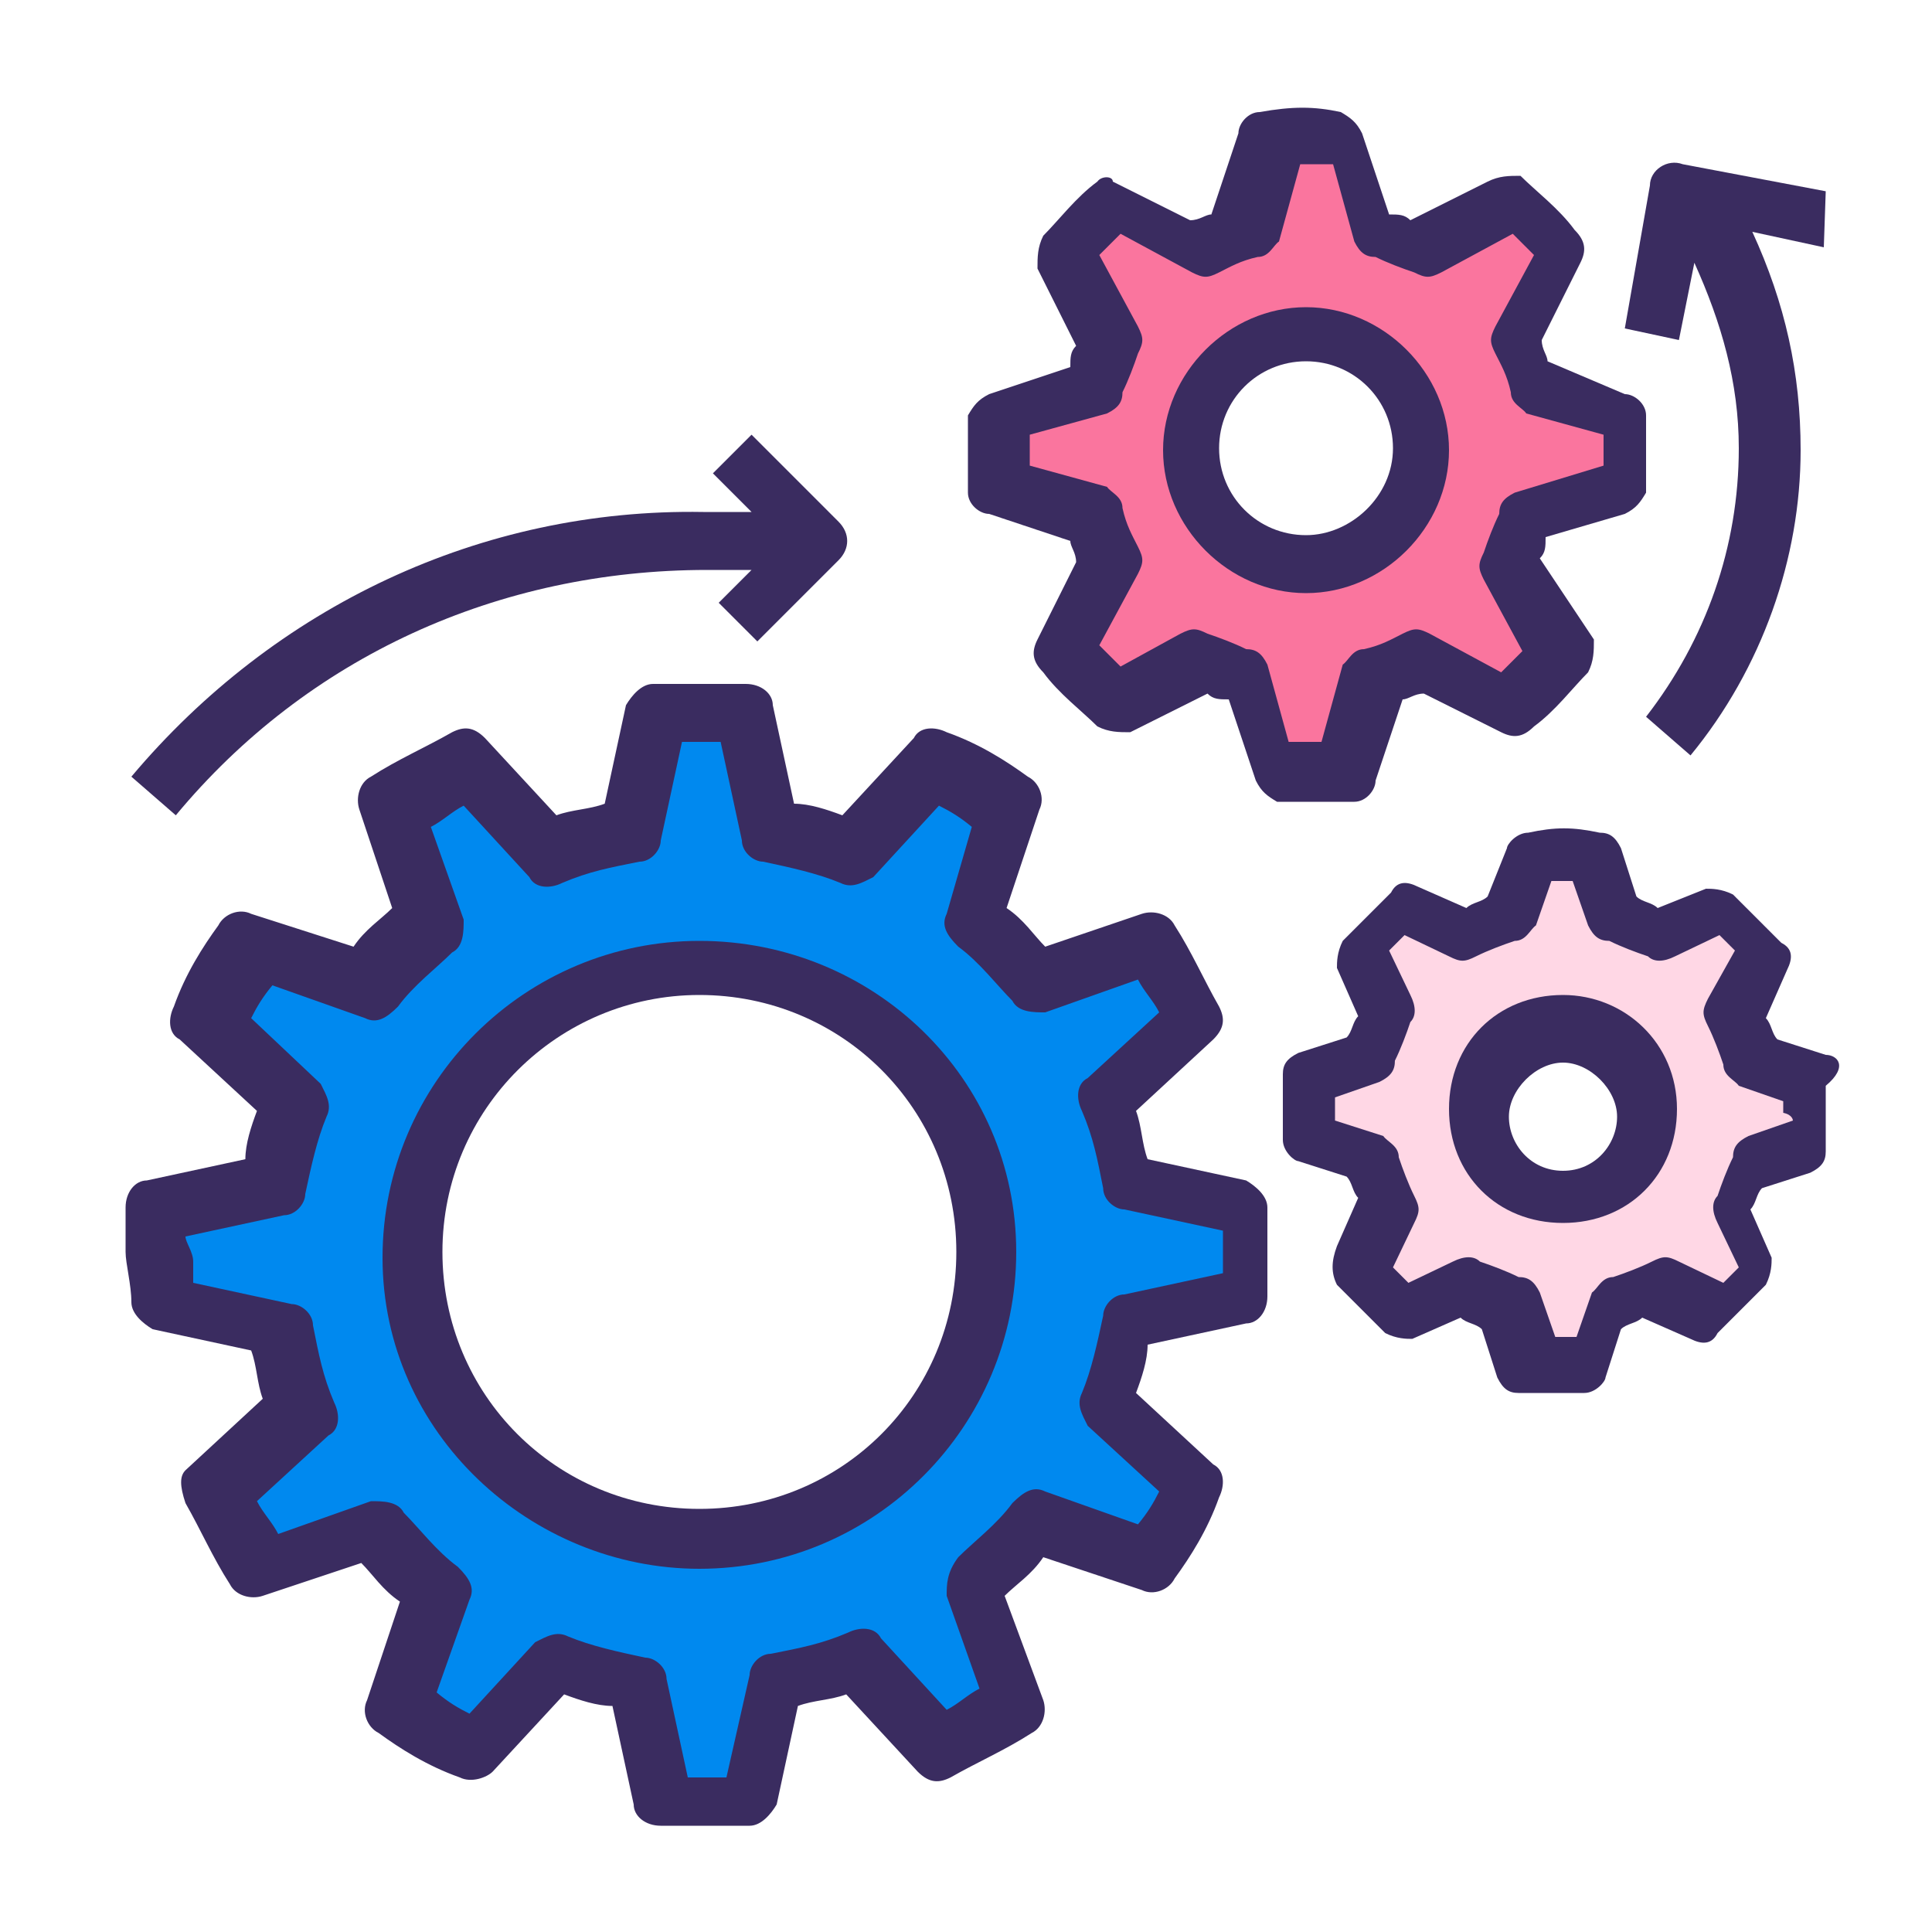
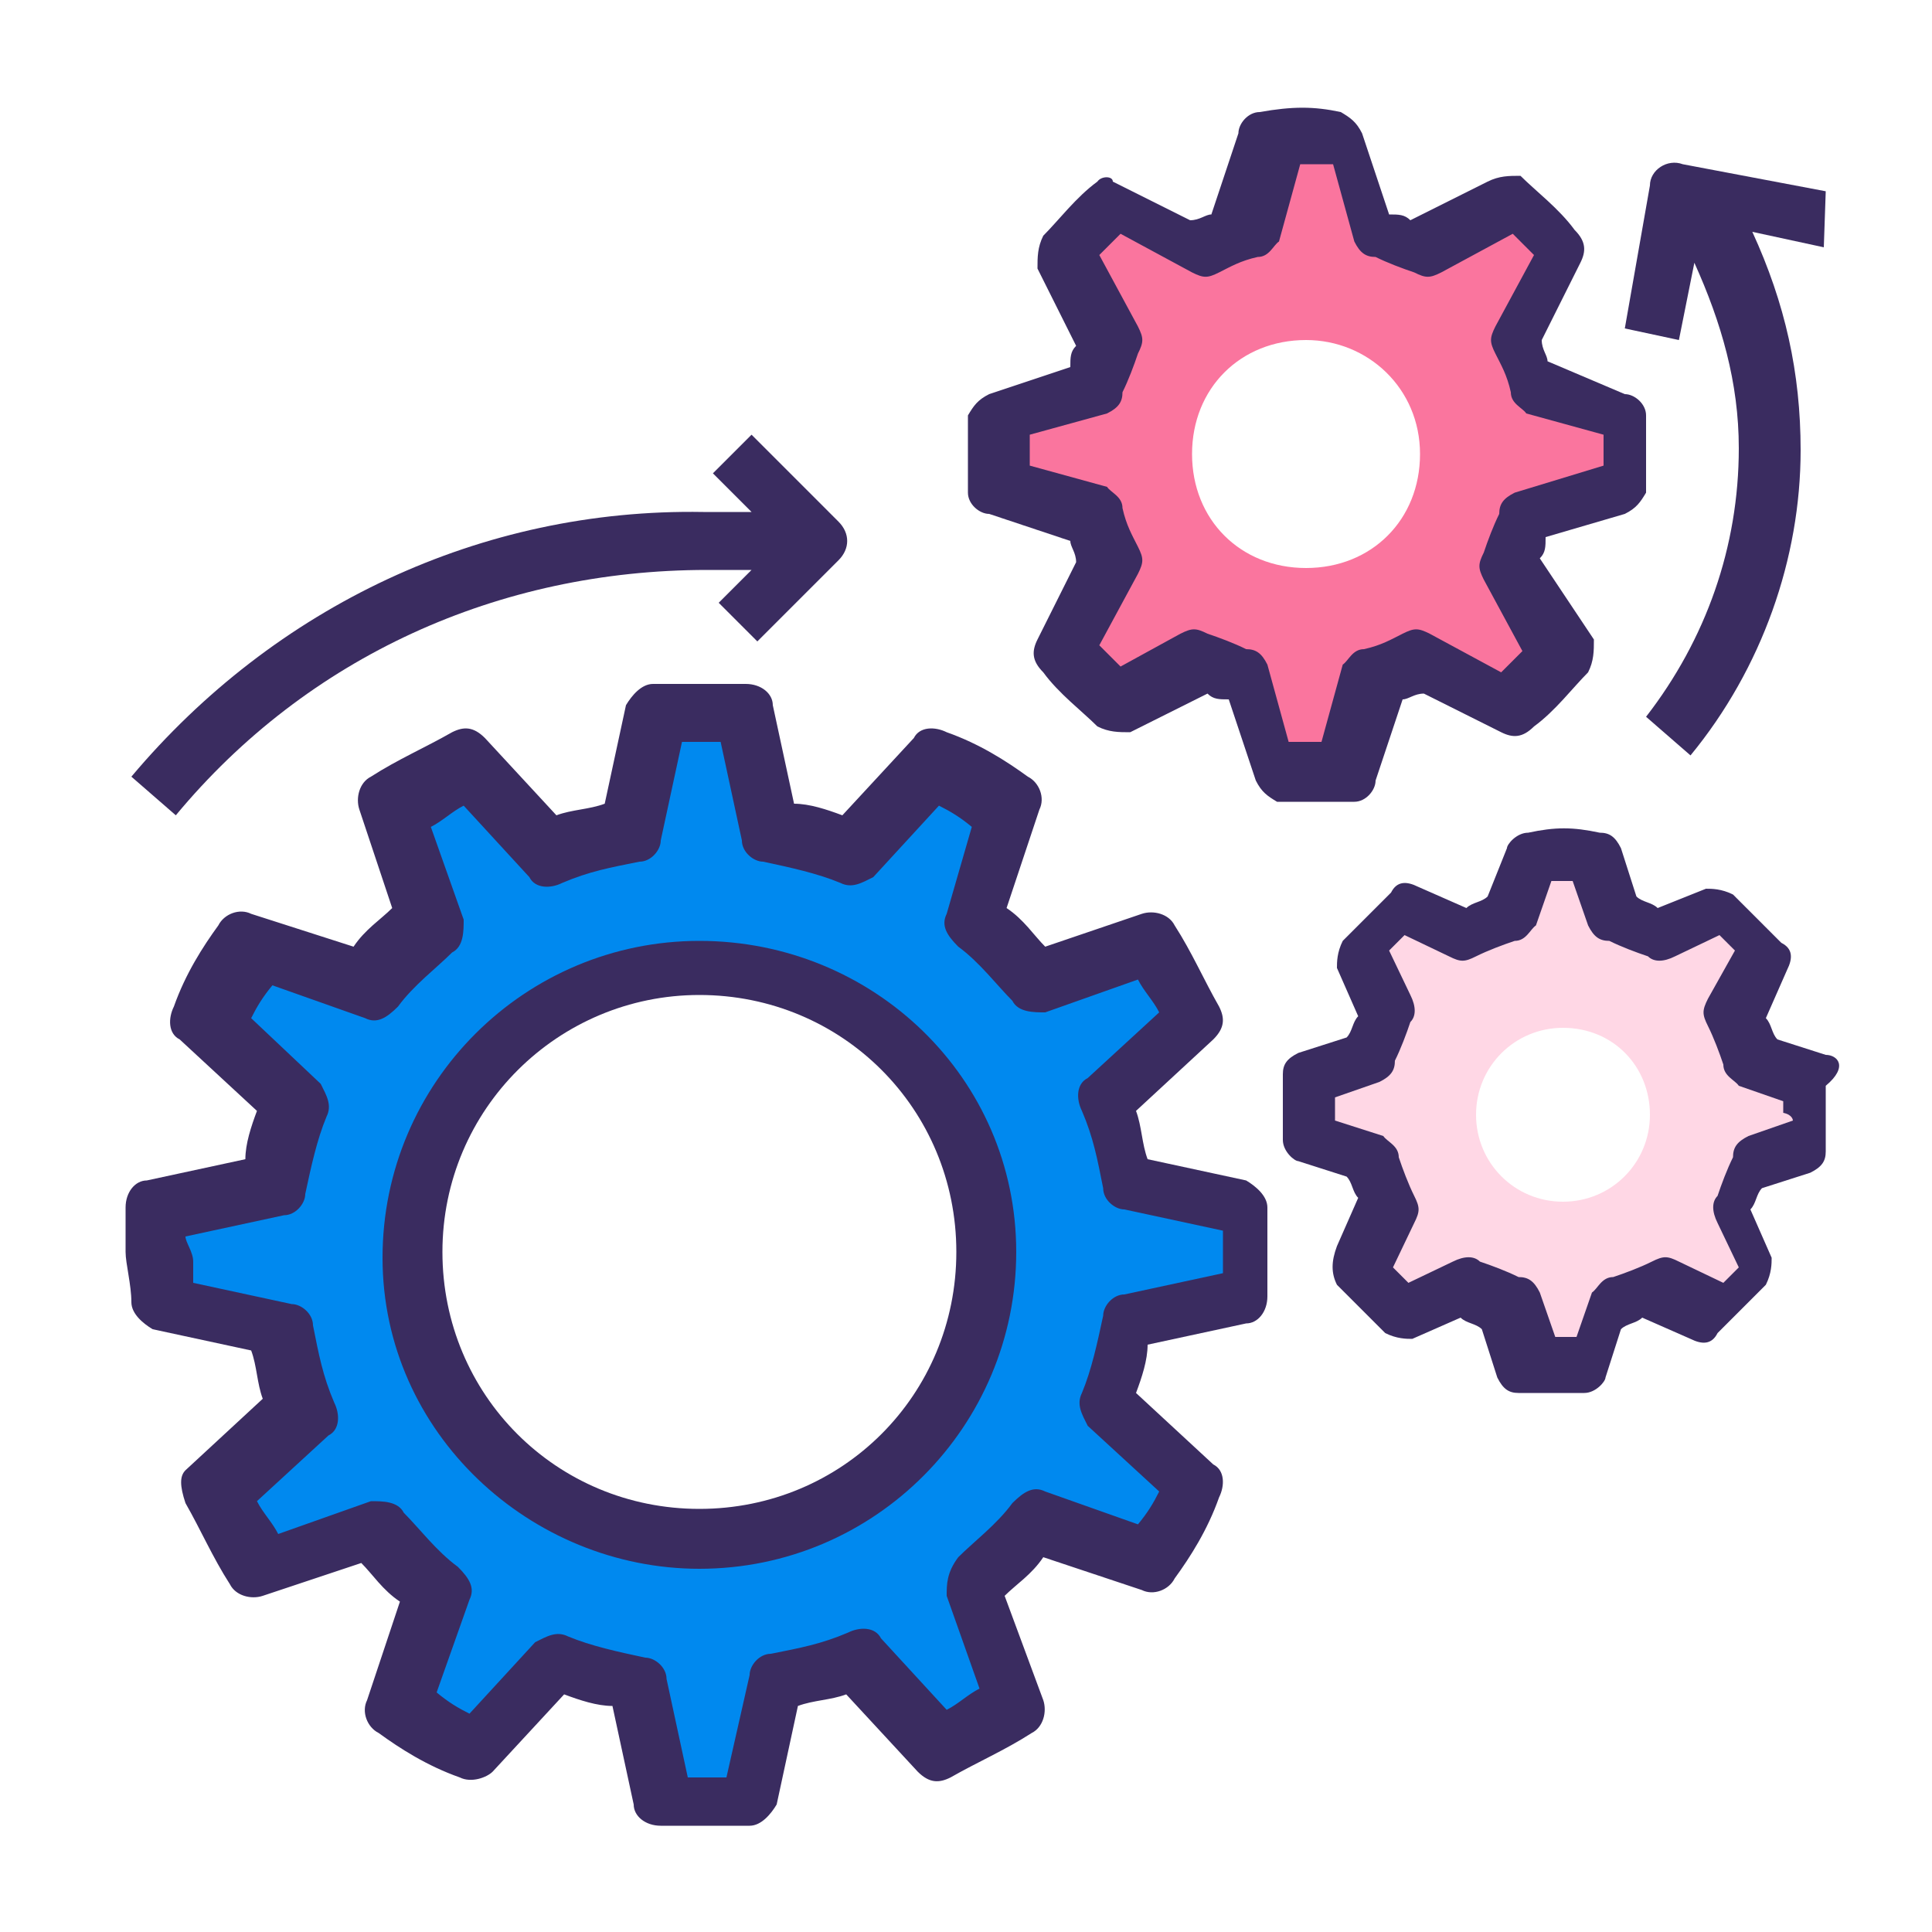
<svg xmlns="http://www.w3.org/2000/svg" version="1.1" id="Layer_1" x="0px" y="0px" viewBox="0 0 100 100" style="enable-background:new 0 0 100 100;" xml:space="preserve">
  <style type="text/css">
	.st0{fill:#0089EF;}
	.st1{fill:#FA759E;}
	.st2{fill:#FFD7E5;}
	.st3{fill:#3A2C60;}
</style>
  <g>
    <path class="st0" d="M58.3,68.5c-0.3,1.4-0.6,2.8-1.1,4.2l4.5,4.2c-0.6,1.4-1.4,2.8-2.3,4l-5.9-2c-0.8,1.1-2,2.3-3.1,3.1l2,5.9   c-1.1,0.8-2.5,1.7-4,2.3l-4.2-4.5c-1.4,0.6-2.8,0.8-4.2,1.1l-1.4,6.2c-0.8,0-1.4,0-2.3,0c-0.8,0-1.4,0-2.3,0l-1.4-6.2   c-1.4-0.3-2.8-0.6-4.2-1.1l-4.2,4.5c-1.4-0.6-2.8-1.4-4-2.3l2-5.9c-1.1-0.8-2.3-2-3.1-3.1L13,81c-0.8-1.1-1.4-2.5-2.3-4l4.5-4.2   c-0.6-1.4-0.8-2.8-1.1-4.2l-6.2-1.4c0-0.8,0-1.4,0-2.3c0-0.8,0-1.4,0-2.3l6.2-1.4c0.3-1.4,0.6-2.8,1.1-4.2l-4.5-4.2   c0.6-1.4,1.4-2.8,2.3-4l5.9,2c0.8-1.1,2-2.3,3.1-3.1l-2-5.9c1.1-0.8,2.5-1.7,4-2.3l4.2,4.5c1.4-0.6,2.8-0.8,4.2-1.1l1.4-6.2   c0.8,0,1.4,0,2.3,0s1.4,0,2.3,0l1.4,6.2c1.4,0.3,2.8,0.6,4.2,1.1l4.2-4.5c1.4,0.6,2.8,1.4,4,2.3l-2,5.9c1.1,0.8,2.3,2,3.1,3.1   l5.9-2c0.8,1.1,1.7,2.5,2.3,4l-4.5,4.5c0.6,1.4,0.8,2.8,1.1,4.2l6.2,1.4c0,0.8,0,1.4,0,2.3s0,1.4,0,2.3L58.3,68.5z M36.2,50.1   c-8.2,0-14.7,6.5-14.7,14.7S28,79.5,36.2,79.5S50.9,73,50.9,64.8S44.4,50.1,36.2,50.1z" />
    <path class="st1" d="M79,26.9c-0.3,0.8-0.6,1.4-0.8,2.3l2.3,4.5c-0.8,1.1-1.7,2-2.8,2.8L73,34.3c-0.6,0.3-1.4,0.6-2.3,0.8l-1.4,4.8   c-0.6,0-1.1,0-2,0c-0.6,0-1.4,0-2,0L64,35.1c-0.8-0.3-1.4-0.6-2.3-0.8l-4.2,2c-1.1-0.8-2-1.7-2.8-2.8l2.3-4.5   c-0.3-0.6-0.6-1.4-0.8-2.3l-4.8-1.4c0-0.6,0-1.1,0-2c0-0.6,0-1.4,0-2l4.8-1.4c0.3-0.8,0.6-1.4,0.8-2.3l-2.3-4.2   c0.8-1.1,1.7-2,2.8-2.8l4.5,2.3c0.6-0.3,1.4-0.6,2.3-0.8l1.4-4.8c0.6,0,1.1,0,2,0c0.8,0,1.4,0,2,0l1.4,4.8c0.8,0.3,1.4,0.6,2.3,0.8   l4.5-2.3c1.1,0.8,2,1.7,2.8,2.8l-2.3,4.5c0.3,0.6,0.6,1.4,0.8,2.3l4.8,1.4c0,0.6,0,1.1,0,2c0,0.6,0,1.4,0,2L79,26.9z M67.6,17.6   c-3.4,0-5.9,2.5-5.9,5.9s2.5,5.9,5.9,5.9c3.4,0,5.9-2.5,5.9-5.9S70.8,17.6,67.6,17.6z" />
    <path class="st2" d="M90.8,60.3c-0.3,0.8-0.6,1.7-0.8,2.3l1.4,3.1c-0.6,0.8-1.4,1.7-2.3,2.3L86,66.5c-0.8,0.3-1.4,0.8-2.3,0.8   l-1.1,3.1c-0.6,0-1.1,0-1.7,0c-0.6,0-1.1,0-1.7,0l-1.1-3.1c-0.8-0.3-1.7-0.6-2.3-0.8l-3.1,1.4c-0.8-0.6-1.7-1.4-2.3-2.3l1.4-3.1   c-0.3-0.8-0.8-1.4-0.8-2.3l-3.1-1.1c0-0.6,0-1.1,0-1.7s0-1.1,0-1.7l3.1-1.1c0.3-0.8,0.6-1.7,0.8-2.3l-1.4-3.1   c0.6-0.8,1.4-1.7,2.3-2.3l3.1,1.4c0.8-0.3,1.4-0.8,2.3-0.8l1.1-3.1c0.6,0,1.1,0,1.7,0c0.6,0,1.1,0,1.7,0l1.1,3.1   c0.8,0.3,1.7,0.6,2.3,0.8l3.1-1.4c0.8,0.6,1.7,1.4,2.3,2.3L90,52.4c0.3,0.8,0.8,1.4,0.8,2.3l3.1,1.1c0,0.6,0,1.1,0,1.7s0,1.1,0,1.7   L90.8,60.3z M80.9,53.2c-2.5,0-4.5,2-4.5,4.5s2,4.5,4.5,4.5s4.5-2,4.5-4.5S83.5,53.2,80.9,53.2z" />
    <g>
      <path class="st3" d="M6.8,67.4c0,0.6,0.6,1.1,1.1,1.4l5.1,1.1c0.3,0.8,0.3,1.7,0.6,2.5l-4,3.7c-0.3,0.3-0.3,0.8,0,1.7    c0.8,1.4,1.4,2.8,2.3,4.2c0.3,0.6,1.1,0.8,1.7,0.6l5.1-1.7c0.6,0.6,1.1,1.4,2,2L19,88c-0.3,0.6,0,1.4,0.6,1.7    c1.1,0.8,2.5,1.7,4.2,2.3c0.6,0.3,1.4,0,1.7-0.3l3.7-4c0.8,0.3,1.7,0.6,2.5,0.6l1.1,5.1c0,0.6,0.6,1.1,1.4,1.1c0.8,0,1.7,0,2.3,0    c0.8,0,1.7,0,2.3,0c0.6,0,1.1-0.6,1.4-1.1l1.1-5.1c0.8-0.3,1.7-0.3,2.5-0.6l3.7,4c0.6,0.6,1.1,0.6,1.7,0.3    c1.4-0.8,2.8-1.4,4.2-2.3c0.6-0.3,0.8-1.1,0.6-1.7l-2-5.4c0.6-0.6,1.4-1.1,2-2l5.1,1.7c0.6,0.3,1.4,0,1.7-0.6    c0.8-1.1,1.7-2.5,2.3-4.2c0.3-0.6,0.3-1.4-0.3-1.7l-4-3.7c0.3-0.8,0.6-1.7,0.6-2.5l5.1-1.1c0.6,0,1.1-0.6,1.1-1.4s0-1.7,0-2.3    s0-1.7,0-2.3c0-0.6-0.6-1.1-1.1-1.4L59.4,60c-0.3-0.8-0.3-1.7-0.6-2.5l4-3.7c0.6-0.6,0.6-1.1,0.3-1.7c-0.8-1.4-1.4-2.8-2.3-4.2    c-0.3-0.6-1.1-0.8-1.7-0.6L54.1,49c-0.6-0.6-1.1-1.4-2-2l1.7-5.1c0.3-0.6,0-1.4-0.6-1.7c-1.1-0.8-2.5-1.7-4.2-2.3    c-0.6-0.3-1.4-0.3-1.7,0.3l-3.7,4c-0.8-0.3-1.7-0.6-2.5-0.6l-1.1-5.1c0-0.6-0.6-1.1-1.4-1.1c-1.7,0-3.1,0-4.8,0    c-0.6,0-1.1,0.6-1.4,1.1l-1.1,5.1c-0.8,0.3-1.7,0.3-2.5,0.6l-3.7-4c-0.6-0.6-1.1-0.6-1.7-0.3c-1.4,0.8-2.8,1.4-4.2,2.3    c-0.6,0.3-0.8,1.1-0.6,1.7l1.7,5.1c-0.6,0.6-1.4,1.1-2,2L13,47.3c-0.6-0.3-1.4,0-1.7,0.6c-0.8,1.1-1.7,2.5-2.3,4.2    c-0.3,0.6-0.3,1.4,0.3,1.7l4,3.7c-0.3,0.8-0.6,1.7-0.6,2.5l-5.1,1.1c-0.6,0-1.1,0.6-1.1,1.4c0,0.8,0,1.7,0,2.3S6.8,66.5,6.8,67.4    L6.8,67.4z M9.6,64l5.1-1.1c0.6,0,1.1-0.6,1.1-1.1c0.3-1.4,0.6-2.8,1.1-4c0.3-0.6,0-1.1-0.3-1.7L13,52.7c0.3-0.6,0.6-1.1,1.1-1.7    l4.8,1.7c0.6,0.3,1.1,0,1.7-0.6c0.8-1.1,2-2,2.8-2.8c0.6-0.3,0.6-1.1,0.6-1.7l-1.7-4.8c0.6-0.3,1.1-0.8,1.7-1.1l3.4,3.7    c0.3,0.6,1.1,0.6,1.7,0.3c1.4-0.6,2.5-0.8,4-1.1c0.6,0,1.1-0.6,1.1-1.1l1.1-5.1c0.6,0,1.4,0,2,0l1.1,5.1c0,0.6,0.6,1.1,1.1,1.1    c1.4,0.3,2.8,0.6,4,1.1c0.6,0.3,1.1,0,1.7-0.3l3.4-3.7c0.6,0.3,1.1,0.6,1.7,1.1L49,47.3c-0.3,0.6,0,1.1,0.6,1.7    c1.1,0.8,2,2,2.8,2.8c0.3,0.6,1.1,0.6,1.7,0.6l4.8-1.7c0.3,0.6,0.8,1.1,1.1,1.7l-3.7,3.4c-0.6,0.3-0.6,1.1-0.3,1.7    c0.6,1.4,0.8,2.5,1.1,4c0,0.6,0.6,1.1,1.1,1.1l5.1,1.1c0,0.3,0,0.6,0,1.1s0,0.6,0,1.1l-5.1,1.1c-0.6,0-1.1,0.6-1.1,1.1    c-0.3,1.4-0.6,2.8-1.1,4c-0.3,0.6,0,1.1,0.3,1.7l3.7,3.4c-0.3,0.6-0.6,1.1-1.1,1.7l-4.8-1.7c-0.6-0.3-1.1,0-1.7,0.6    c-0.8,1.1-2,2-2.8,2.8c-0.6,0.8-0.6,1.4-0.6,2l1.7,4.8c-0.6,0.3-1.1,0.8-1.7,1.1l-3.4-3.7c-0.3-0.6-1.1-0.6-1.7-0.3    c-1.4,0.6-2.5,0.8-4,1.1c-0.6,0-1.1,0.6-1.1,1.1L37.6,92c-0.6,0-1.4,0-2,0l-1.1-5.1c0-0.6-0.6-1.1-1.1-1.1c-1.4-0.3-2.8-0.6-4-1.1    c-0.6-0.3-1.1,0-1.7,0.3l-3.4,3.7c-0.6-0.3-1.1-0.6-1.7-1.1l1.7-4.8c0.3-0.6,0-1.1-0.6-1.7c-1.1-0.8-2-2-2.8-2.8    c-0.3-0.6-1.1-0.6-1.7-0.6l-4.8,1.7c-0.3-0.6-0.8-1.1-1.1-1.7l3.7-3.4c0.6-0.3,0.6-1.1,0.3-1.7c-0.6-1.4-0.8-2.5-1.1-4    c0-0.6-0.6-1.1-1.1-1.1l-5.1-1.1c0-0.3,0-0.6,0-1.1S9.6,64.3,9.6,64z" />
      <path class="st3" d="M84.1,26.6c0.6-0.3,0.8-0.6,1.1-1.1c0-0.8,0-1.4,0-2c0-0.6,0-1.4,0-2c0-0.6-0.6-1.1-1.1-1.1l-4-1.7    c0-0.3-0.3-0.6-0.3-1.1l2-4c0.3-0.6,0.3-1.1-0.3-1.7c-0.8-1.1-2-2-2.8-2.8c-0.6,0-1.1,0-1.7,0.3l-4,2c-0.3-0.3-0.6-0.3-1.1-0.3    l-1.4-4.2c-0.3-0.6-0.6-0.8-1.1-1.1c-1.4-0.3-2.5-0.3-4.2,0c-0.6,0-1.1,0.6-1.1,1.1l-1.4,4.2c-0.3,0-0.6,0.3-1.1,0.3l-4-2    c0-0.3-0.6-0.3-0.8,0c-1.1,0.8-2,2-2.8,2.8c-0.3,0.6-0.3,1.1-0.3,1.7l2,4c-0.3,0.3-0.3,0.6-0.3,1.1l-4.2,1.4    c-0.6,0.3-0.8,0.6-1.1,1.1c0,0.8,0,1.4,0,2s0,1.4,0,2s0.6,1.1,1.1,1.1l4.2,1.4c0,0.3,0.3,0.6,0.3,1.1l-2,4    c-0.3,0.6-0.3,1.1,0.3,1.7c0.8,1.1,2,2,2.8,2.8c0.6,0.3,1.1,0.3,1.7,0.3l4-2c0.3,0.3,0.6,0.3,1.1,0.3l1.4,4.2    c0.3,0.6,0.6,0.8,1.1,1.1c0.8,0,1.4,0,2,0c0.6,0,1.4,0,2,0c0.6,0,1.1-0.6,1.1-1.1l1.4-4.2c0.3,0,0.6-0.3,1.1-0.3l4,2    c0.6,0.3,1.1,0.3,1.7-0.3c1.1-0.8,2-2,2.8-2.8c0.3-0.6,0.3-1.1,0.3-1.7l-2.8-4.2c0.3-0.3,0.3-0.6,0.3-1.1L84.1,26.6z M78.4,25.5    c-0.6,0.3-0.8,0.6-0.8,1.1c-0.3,0.6-0.6,1.4-0.8,2c-0.3,0.6-0.3,0.8,0,1.4l2,3.7c-0.3,0.3-0.8,0.8-1.1,1.1l-3.7-2    c-0.6-0.3-0.8-0.3-1.4,0c-0.6,0.3-1.1,0.6-2,0.8c-0.6,0-0.8,0.6-1.1,0.8l-1.1,4c-0.6,0-1.1,0-1.7,0l-1.1-4    c-0.3-0.6-0.6-0.8-1.1-0.8c-0.6-0.3-1.4-0.6-2-0.8c-0.6-0.3-0.8-0.3-1.4,0l-3.1,1.7c-0.3-0.3-0.8-0.8-1.1-1.1l2-3.7    c0.3-0.6,0.3-0.8,0-1.4c-0.3-0.6-0.6-1.1-0.8-2c0-0.6-0.6-0.8-0.8-1.1l-4-1.1c0-0.3,0-0.6,0-0.8s0-0.6,0-0.8l4-1.1    c0.6-0.3,0.8-0.6,0.8-1.1c0.3-0.6,0.6-1.4,0.8-2c0.3-0.6,0.3-0.8,0-1.4l-2-3.7c0.3-0.3,0.8-0.8,1.1-1.1l3.7,2    c0.6,0.3,0.8,0.3,1.4,0c0.6-0.3,1.1-0.6,2-0.8c0.6,0,0.8-0.6,1.1-0.8l1.1-4c0.6,0,1.1,0,1.7,0l1.1,4c0.3,0.6,0.6,0.8,1.1,0.8    c0.6,0.3,1.4,0.6,2,0.8c0.6,0.3,0.8,0.3,1.4,0l3.7-2c0.3,0.3,0.8,0.8,1.1,1.1l-2,3.7c-0.3,0.6-0.3,0.8,0,1.4    c0.3,0.6,0.6,1.1,0.8,2c0,0.6,0.6,0.8,0.8,1.1l4,1.1c0,0.3,0,0.6,0,0.8s0,0.6,0,0.8L78.4,25.5z" />
      <path class="st3" d="M94.5,54.6L92,53.8c-0.3-0.3-0.3-0.8-0.6-1.1l1.1-2.5c0.3-0.6,0.3-1.1-0.3-1.4c-0.8-0.8-1.7-1.7-2.5-2.5    c-0.6-0.3-1.1-0.3-1.4-0.3L85.8,47c-0.3-0.3-0.8-0.3-1.1-0.6l-0.8-2.5c-0.3-0.6-0.6-0.8-1.1-0.8c-1.4-0.3-2.3-0.3-3.7,0    c-0.6,0-1.1,0.6-1.1,0.8L77,46.4c-0.3,0.3-0.8,0.3-1.1,0.6l-2.5-1.1c-0.6-0.3-1.1-0.3-1.4,0.3c-0.8,0.8-1.7,1.7-2.5,2.5    c-0.3,0.6-0.3,1.1-0.3,1.4l1.1,2.5c-0.3,0.3-0.3,0.8-0.6,1.1l-2.5,0.8c-0.6,0.3-0.8,0.6-0.8,1.1c0,0.6,0,1.1,0,1.7s0,1.1,0,1.7    c0,0.6,0.6,1.1,0.8,1.1l2.5,0.8c0.3,0.3,0.3,0.8,0.6,1.1l-1.1,2.5c-0.3,0.8-0.3,1.4,0,2c0.8,0.8,1.7,1.7,2.5,2.5    c0.6,0.3,1.1,0.3,1.4,0.3l2.5-1.1c0.3,0.3,0.8,0.3,1.1,0.6l0.8,2.5c0.3,0.6,0.6,0.8,1.1,0.8c0.6,0,1.1,0,1.7,0c0.6,0,1.1,0,1.7,0    c0.6,0,1.1-0.6,1.1-0.8l0.8-2.5c0.3-0.3,0.8-0.3,1.1-0.6l2.5,1.1c0.6,0.3,1.1,0.3,1.4-0.3c0.8-0.8,1.7-1.7,2.5-2.5    c0.3-0.6,0.3-1.1,0.3-1.4l-1.1-2.5c0.3-0.3,0.3-0.8,0.6-1.1l2.5-0.8c0.6-0.3,0.8-0.6,0.8-1.1c0-0.6,0-1.1,0-1.7c0-0.6,0-1.1,0-1.7    C95.7,55.2,95.1,54.6,94.5,54.6L94.5,54.6z M92.8,58l-2.3,0.8c-0.6,0.3-0.8,0.6-0.8,1.1c-0.3,0.6-0.6,1.4-0.8,2    c-0.3,0.3-0.3,0.8,0,1.4l1.1,2.3c-0.3,0.3-0.6,0.6-0.8,0.8l-2.3-1.1c-0.6-0.3-0.8-0.3-1.4,0c-0.6,0.3-1.4,0.6-2,0.8    c-0.6,0-0.8,0.6-1.1,0.8l-0.8,2.3c-0.3,0-0.8,0-1.1,0l-0.8-2.3c-0.3-0.6-0.6-0.8-1.1-0.8c-0.6-0.3-1.4-0.6-2-0.8    c-0.3-0.3-0.8-0.3-1.4,0l-2.3,1.1c-0.3-0.3-0.6-0.6-0.8-0.8l1.1-2.3c0.3-0.6,0.3-0.8,0-1.4c-0.3-0.6-0.6-1.4-0.8-2    c0-0.6-0.6-0.8-0.8-1.1L69.1,58c0-0.3,0-0.3,0-0.6c0-0.3,0-0.3,0-0.6l2.3-0.8c0.6-0.3,0.8-0.6,0.8-1.1c0.3-0.6,0.6-1.4,0.8-2    c0.3-0.3,0.3-0.8,0-1.4l-1.1-2.3c0.3-0.3,0.6-0.6,0.8-0.8l2.3,1.1c0.6,0.3,0.8,0.3,1.4,0c0.6-0.3,1.4-0.6,2-0.8    c0.6,0,0.8-0.6,1.1-0.8l0.8-2.3c0.3,0,0.8,0,1.1,0l0.8,2.3c0.3,0.6,0.6,0.8,1.1,0.8c0.6,0.3,1.4,0.6,2,0.8c0.3,0.3,0.8,0.3,1.4,0    l2.3-1.1c0.3,0.3,0.6,0.6,0.8,0.8l-1.4,2.5c-0.3,0.6-0.3,0.8,0,1.4c0.3,0.6,0.6,1.4,0.8,2c0,0.6,0.6,0.8,0.8,1.1l2.3,0.8    c0,0.3,0,0.3,0,0.6C92.8,57.7,92.8,58,92.8,58L92.8,58z" />
      <path class="st3" d="M36.2,81.2c9.1,0,16.4-7.4,16.4-16.4s-7.4-16.1-16.4-16.1S19.8,56,19.8,65.1S27.5,81.2,36.2,81.2z M36.2,51.5    c7.4,0,13.3,5.9,13.3,13.3s-5.9,13.3-13.3,13.3s-13.3-5.9-13.3-13.3S28.9,51.5,36.2,51.5z" />
      <path class="st3" d="M6.8,40.2l2.3,2c6.8-8.2,16.7-12.7,27.5-12.7c0.8,0,1.4,0,2.3,0l-1.7,1.7l2,2l4.2-4.2c0.6-0.6,0.6-1.4,0-2    l-4.5-4.5l-2,2l2,2c-0.8,0-1.7,0-2.5,0C24.9,26.3,14.2,31.4,6.8,40.2L6.8,40.2z" />
-       <path class="st3" d="M67.6,15.9c-4,0-7.4,3.4-7.4,7.4s3.4,7.4,7.4,7.4c4,0,7.4-3.4,7.4-7.4S71.6,15.9,67.6,15.9z M67.6,27.7    c-2.5,0-4.5-2-4.5-4.5s2-4.5,4.5-4.5c2.5,0,4.5,2,4.5,4.5S69.9,27.7,67.6,27.7z" />
-       <path class="st3" d="M80.9,51.5c-3.4,0-5.9,2.5-5.9,5.9s2.5,5.9,5.9,5.9s5.9-2.5,5.9-5.9S84.1,51.5,80.9,51.5z M80.9,60.6    c-1.7,0-2.8-1.4-2.8-2.8s1.4-2.8,2.8-2.8s2.8,1.4,2.8,2.8S82.6,60.6,80.9,60.6z" />
      <path class="st3" d="M94.5,9.9l-7.4-1.4c-0.8-0.3-1.7,0.3-1.7,1.1L84.1,17l2.8,0.6l0.8-4c1.4,3.1,2.3,6.2,2.3,9.6    c0,5.1-1.7,9.9-4.8,13.9l2.3,2c3.7-4.5,5.7-10.2,5.7-15.8c0-4-0.8-7.6-2.5-11.3l3.7,0.8L94.5,9.9z" />
    </g>
  </g>
</svg>